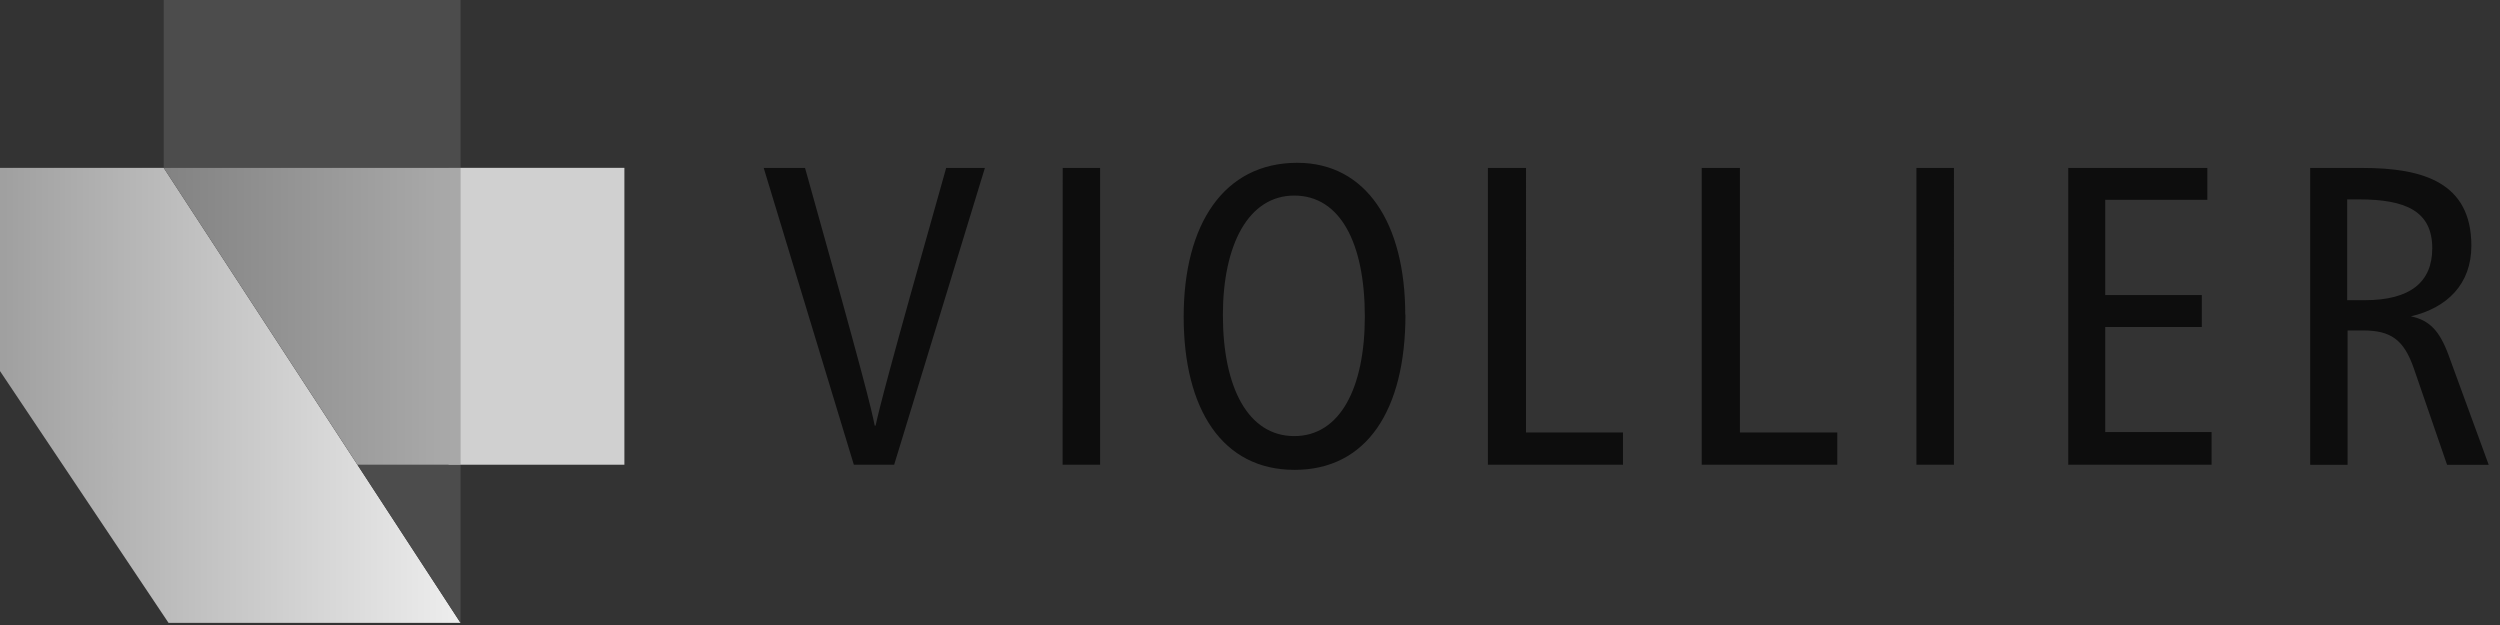
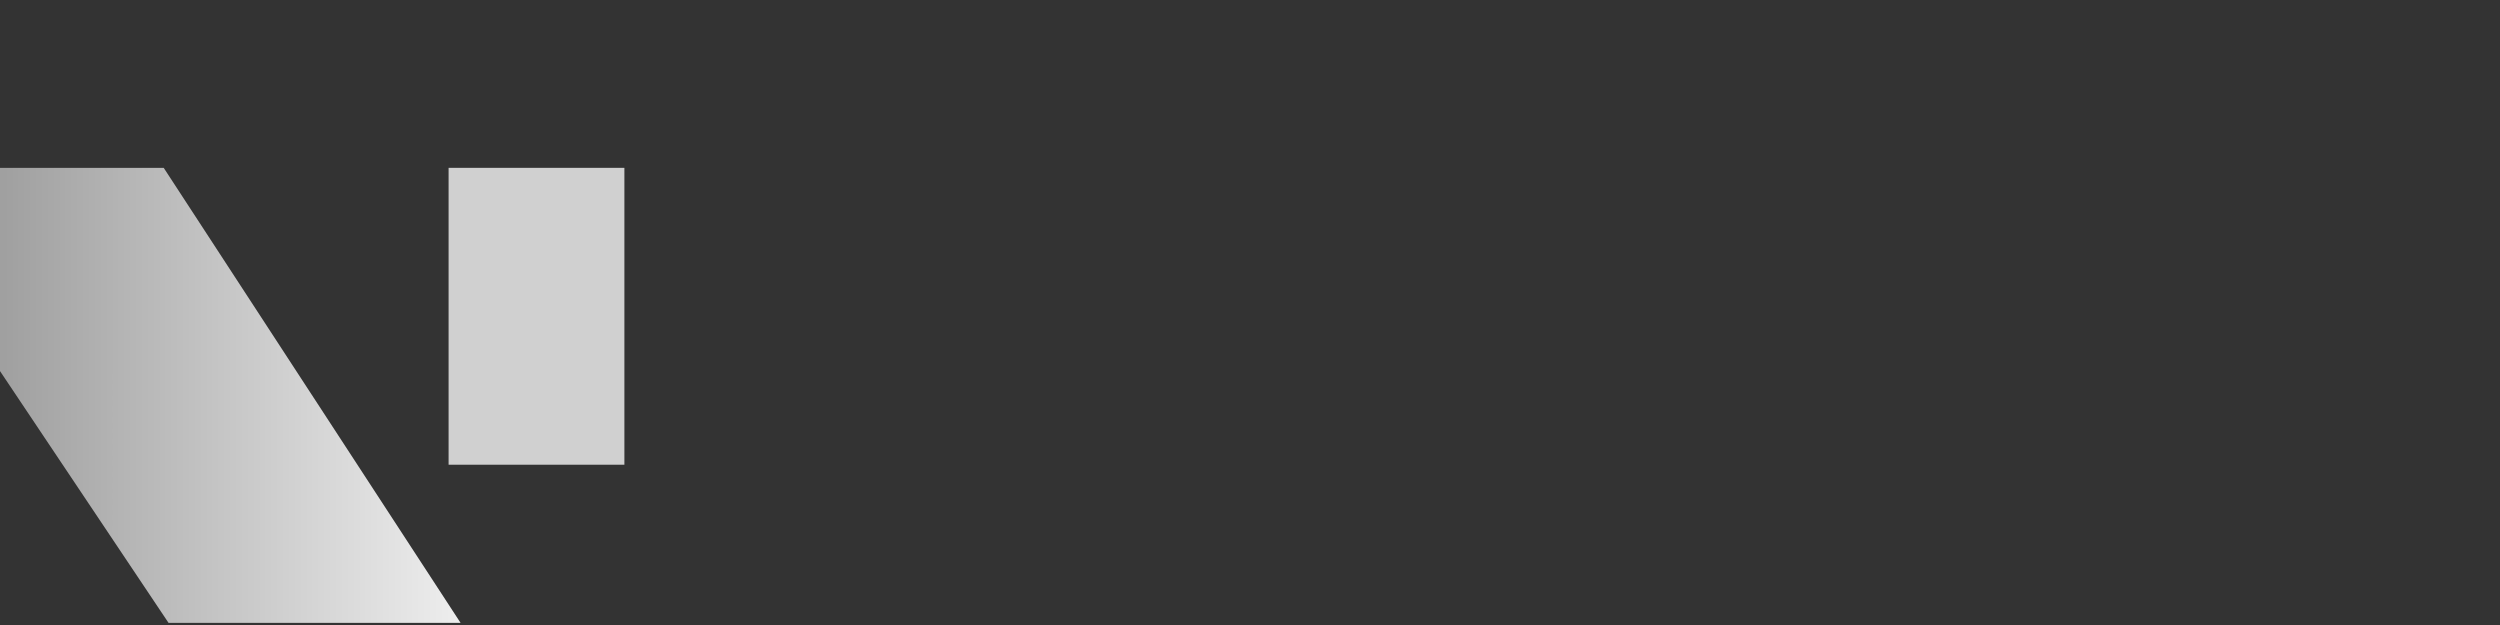
<svg xmlns="http://www.w3.org/2000/svg" id="Ebene_1" data-name="Ebene 1" viewBox="0 0 248 62">
  <rect x="0" y="0" width="248" height="62" fill="#333333" stroke="none" />
  <defs>
    <style>.cls-1{fill:none;}.cls-2{fill:#0d0d0d;}.cls-3{fill:#d0d0d0;}.cls-4{clip-path:url(#clip-path);}.cls-5{fill:url(#linear-gradient);}.cls-6{fill:#4c4c4c;}.cls-7{clip-path:url(#clip-path-2);}.cls-8{fill:url(#linear-gradient-2);}</style>
    <clipPath id="clip-path">
      <polygon class="cls-1" points="16.24 16.65 0 16.65 0 36.81 16.72 61.79 45.69 61.79 16.24 16.65" />
    </clipPath>
    <linearGradient id="linear-gradient" x1="-896.68" y1="-107.97" x2="-896.47" y2="-107.97" gradientTransform="translate(-195232.54 -23474.13) rotate(180) scale(217.78)" gradientUnits="userSpaceOnUse">
      <stop offset="0" stop-color="#eee" />
      <stop offset="1" stop-color="#a0a0a0" />
    </linearGradient>
    <clipPath id="clip-path-2">
      <polygon class="cls-1" points="16.24 16.65 50.05 16.65 50.05 46.1 35.46 46.1 16.24 16.65" />
    </clipPath>
    <linearGradient id="linear-gradient-2" x1="-883.94" y1="-105.29" x2="-883.73" y2="-105.29" gradientTransform="translate(124084.25 14809.99) scale(140.36)" gradientUnits="userSpaceOnUse">
      <stop offset="0" stop-color="#7f7f7f" />
      <stop offset="1" stop-color="#a8a8a8" />
    </linearGradient>
  </defs>
  <title>Logo_Viollier_lib</title>
-   <path class="cls-2" d="M86.77,42.22h.09c.37-1.68,1.09-4.68,7-25.56h3.84l-9,29.44h-4L75.76,16.66h4.1c5.86,20.88,6.58,23.88,6.91,25.56m18.65-25.56h3.71V46.1h-3.72Zm34,14.55c0,9.49-3.84,15.4-11,15.4s-11-6-11-15.19,4-15.27,11.27-15.27c6.83,0,10.71,6,10.71,15.06m-18.09.05c0,7.21,2.52,12,7.08,12s7-4.81,7-11.86c0-7.3-2.45-12-7-12s-7.08,4.89-7.08,11.86m30.07-14.6V42.9H161v3.2H147.6V16.66m25,0V42.9h9.66v3.2H168.81V16.66m21.3,0h3.72V46.1h-3.72Zm28.86,0v3.16H208.84v9.45h9.58v3.17h-9.58V42.86h10.55V46.1H205.17V16.66m29.19,0c6,0,10.8,1.43,10.8,7.72,0,3.8-2.4,6.16-6,7v0c1.82.38,2.83,1.4,3.72,3.8l4,10.93h-4.13l-3.29-9.54c-1-2.91-2.32-3.79-5.06-3.79h-1.52V46.11h-3.71V16.66Zm-1.52,13.12h1.73c4.56,0,6.71-1.82,6.71-5.15,0-3.67-2.61-4.85-7.26-4.85h-1.18Z" />
-   <path class="cls-3" d="M44.5,16.65H61.94V46.1H44.5Z" />
+   <path class="cls-3" d="M44.5,16.65H61.94V46.1H44.5" />
  <g class="cls-4">
    <path class="cls-5" d="M0,16.65H45.69V61.79H0Z" />
  </g>
-   <path class="cls-6" d="M45.69,46.1V61.8L35.46,46.1M16.24,0H45.69V16.65H16.24Z" />
  <g class="cls-7">
-     <path class="cls-8" d="M16.24,16.65H45.69V46.1H16.25Z" />
-   </g>
+     </g>
</svg>